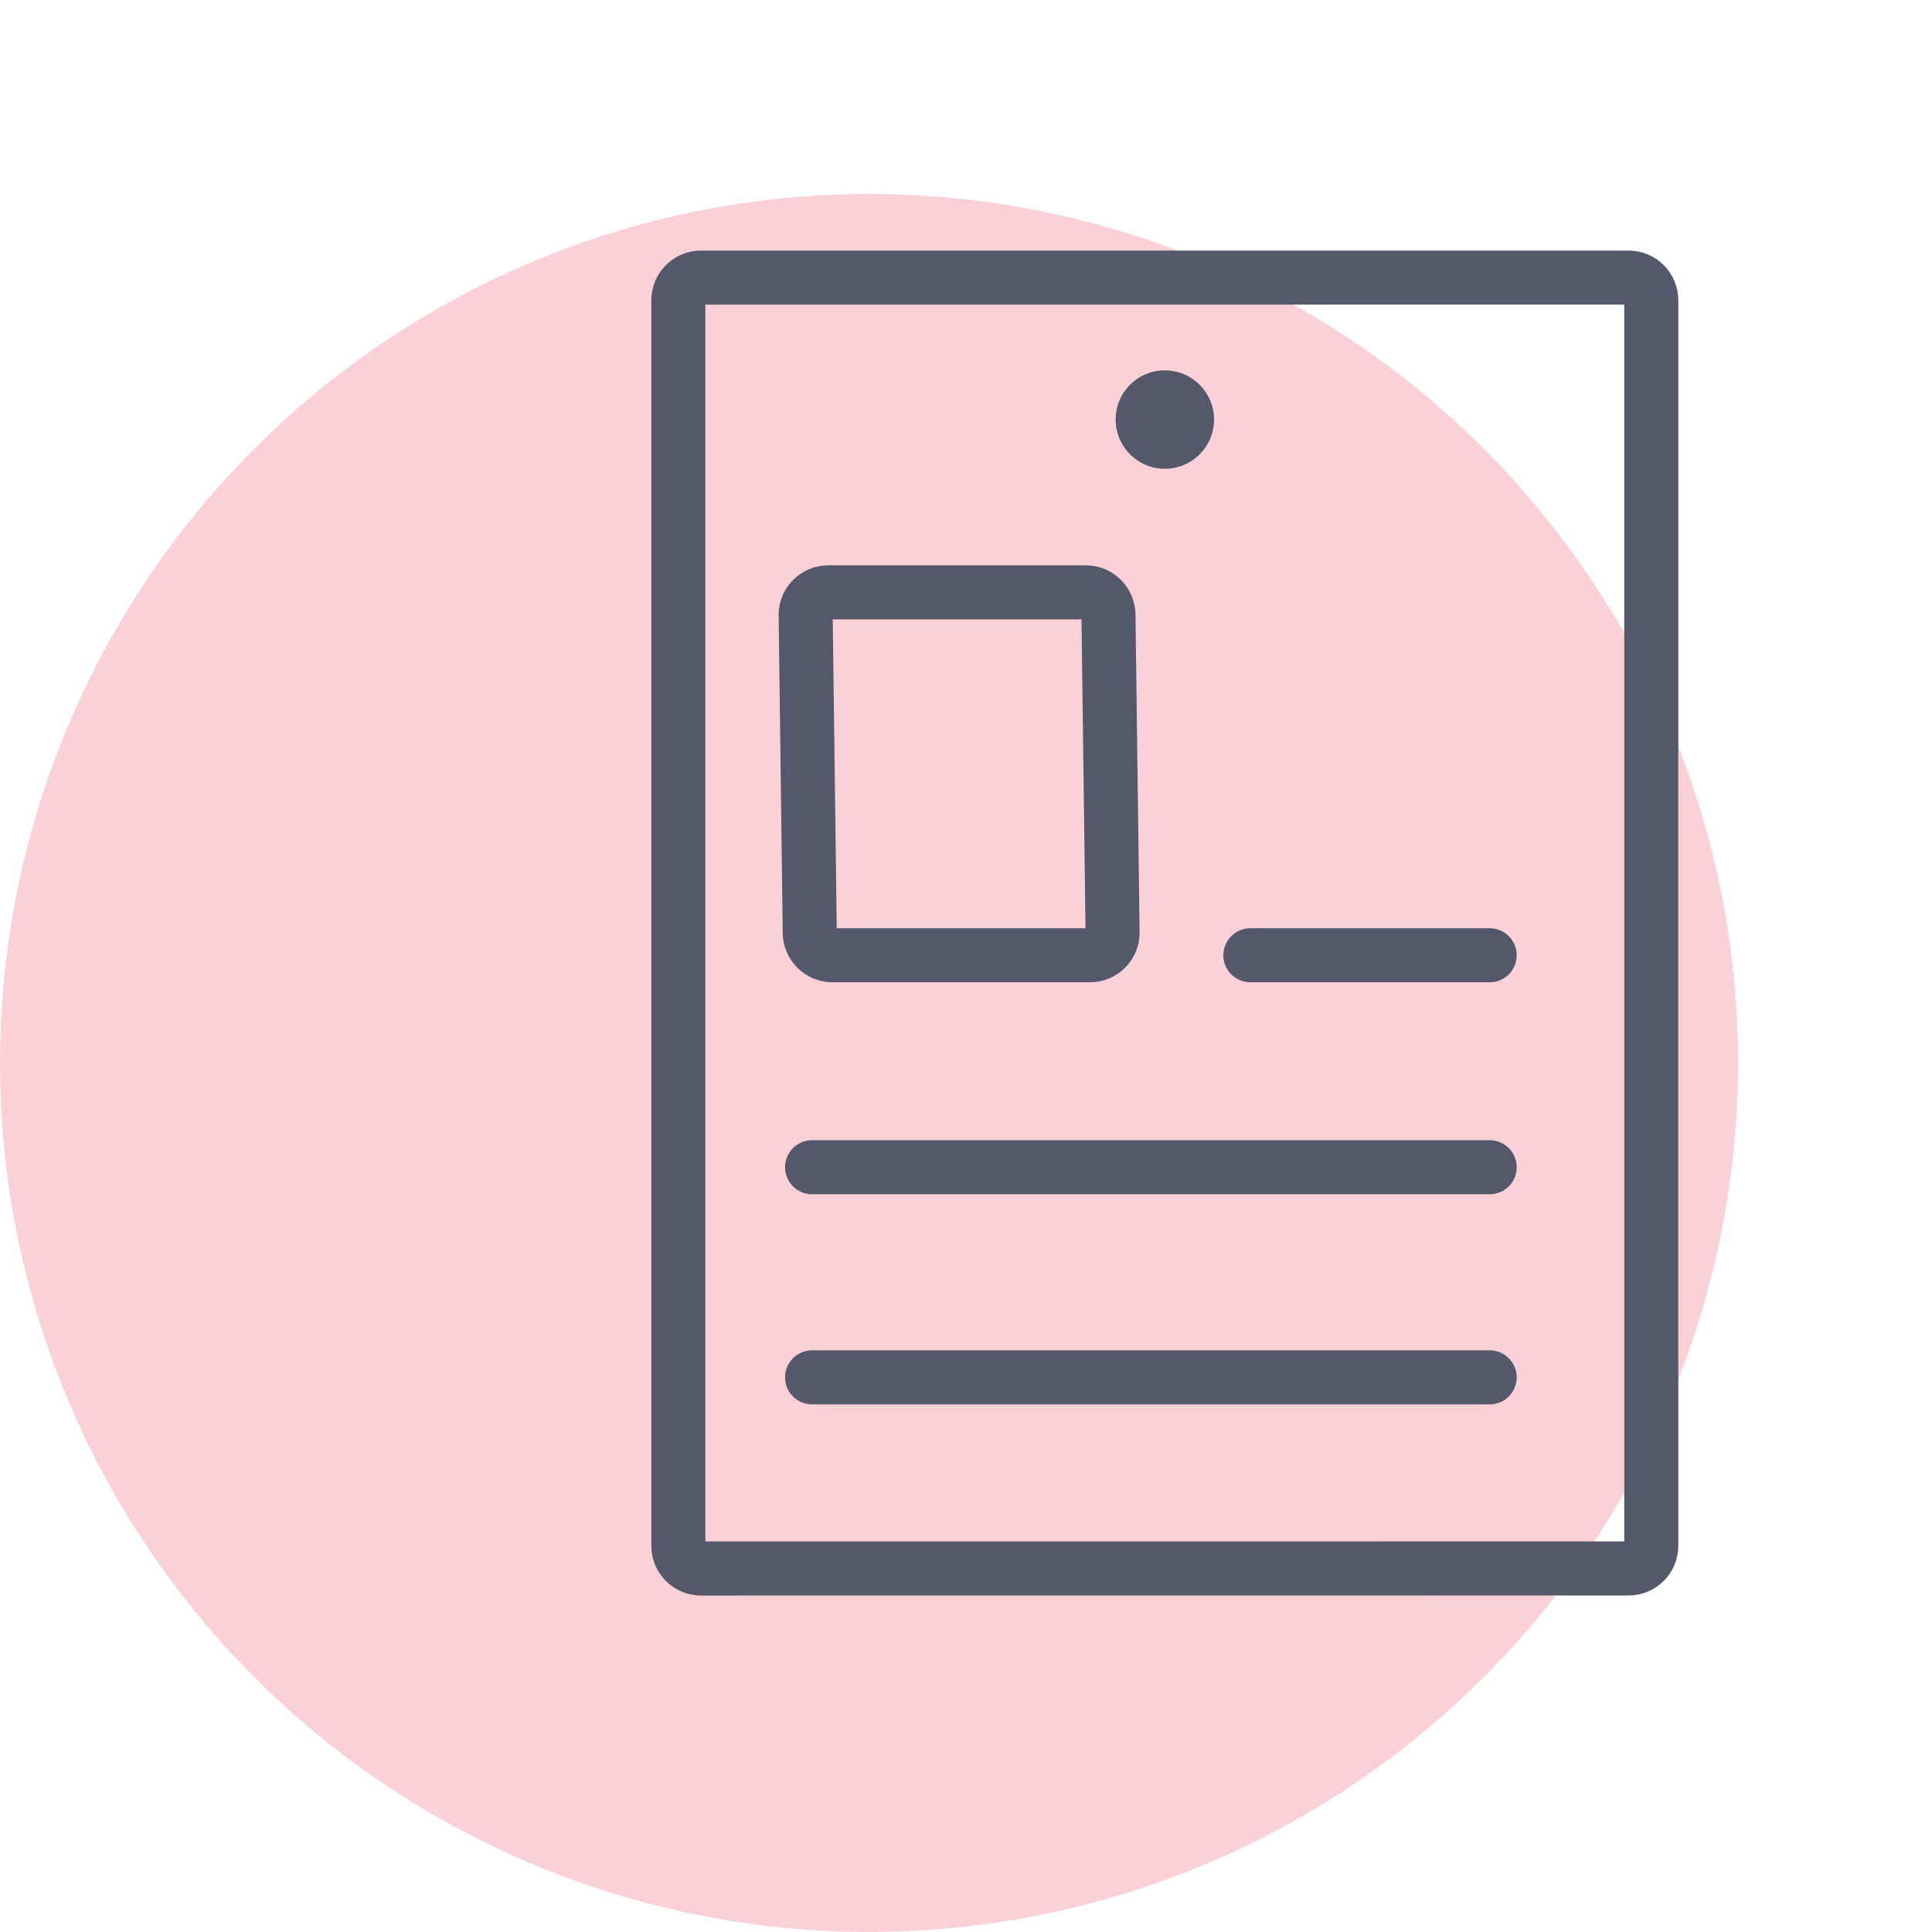
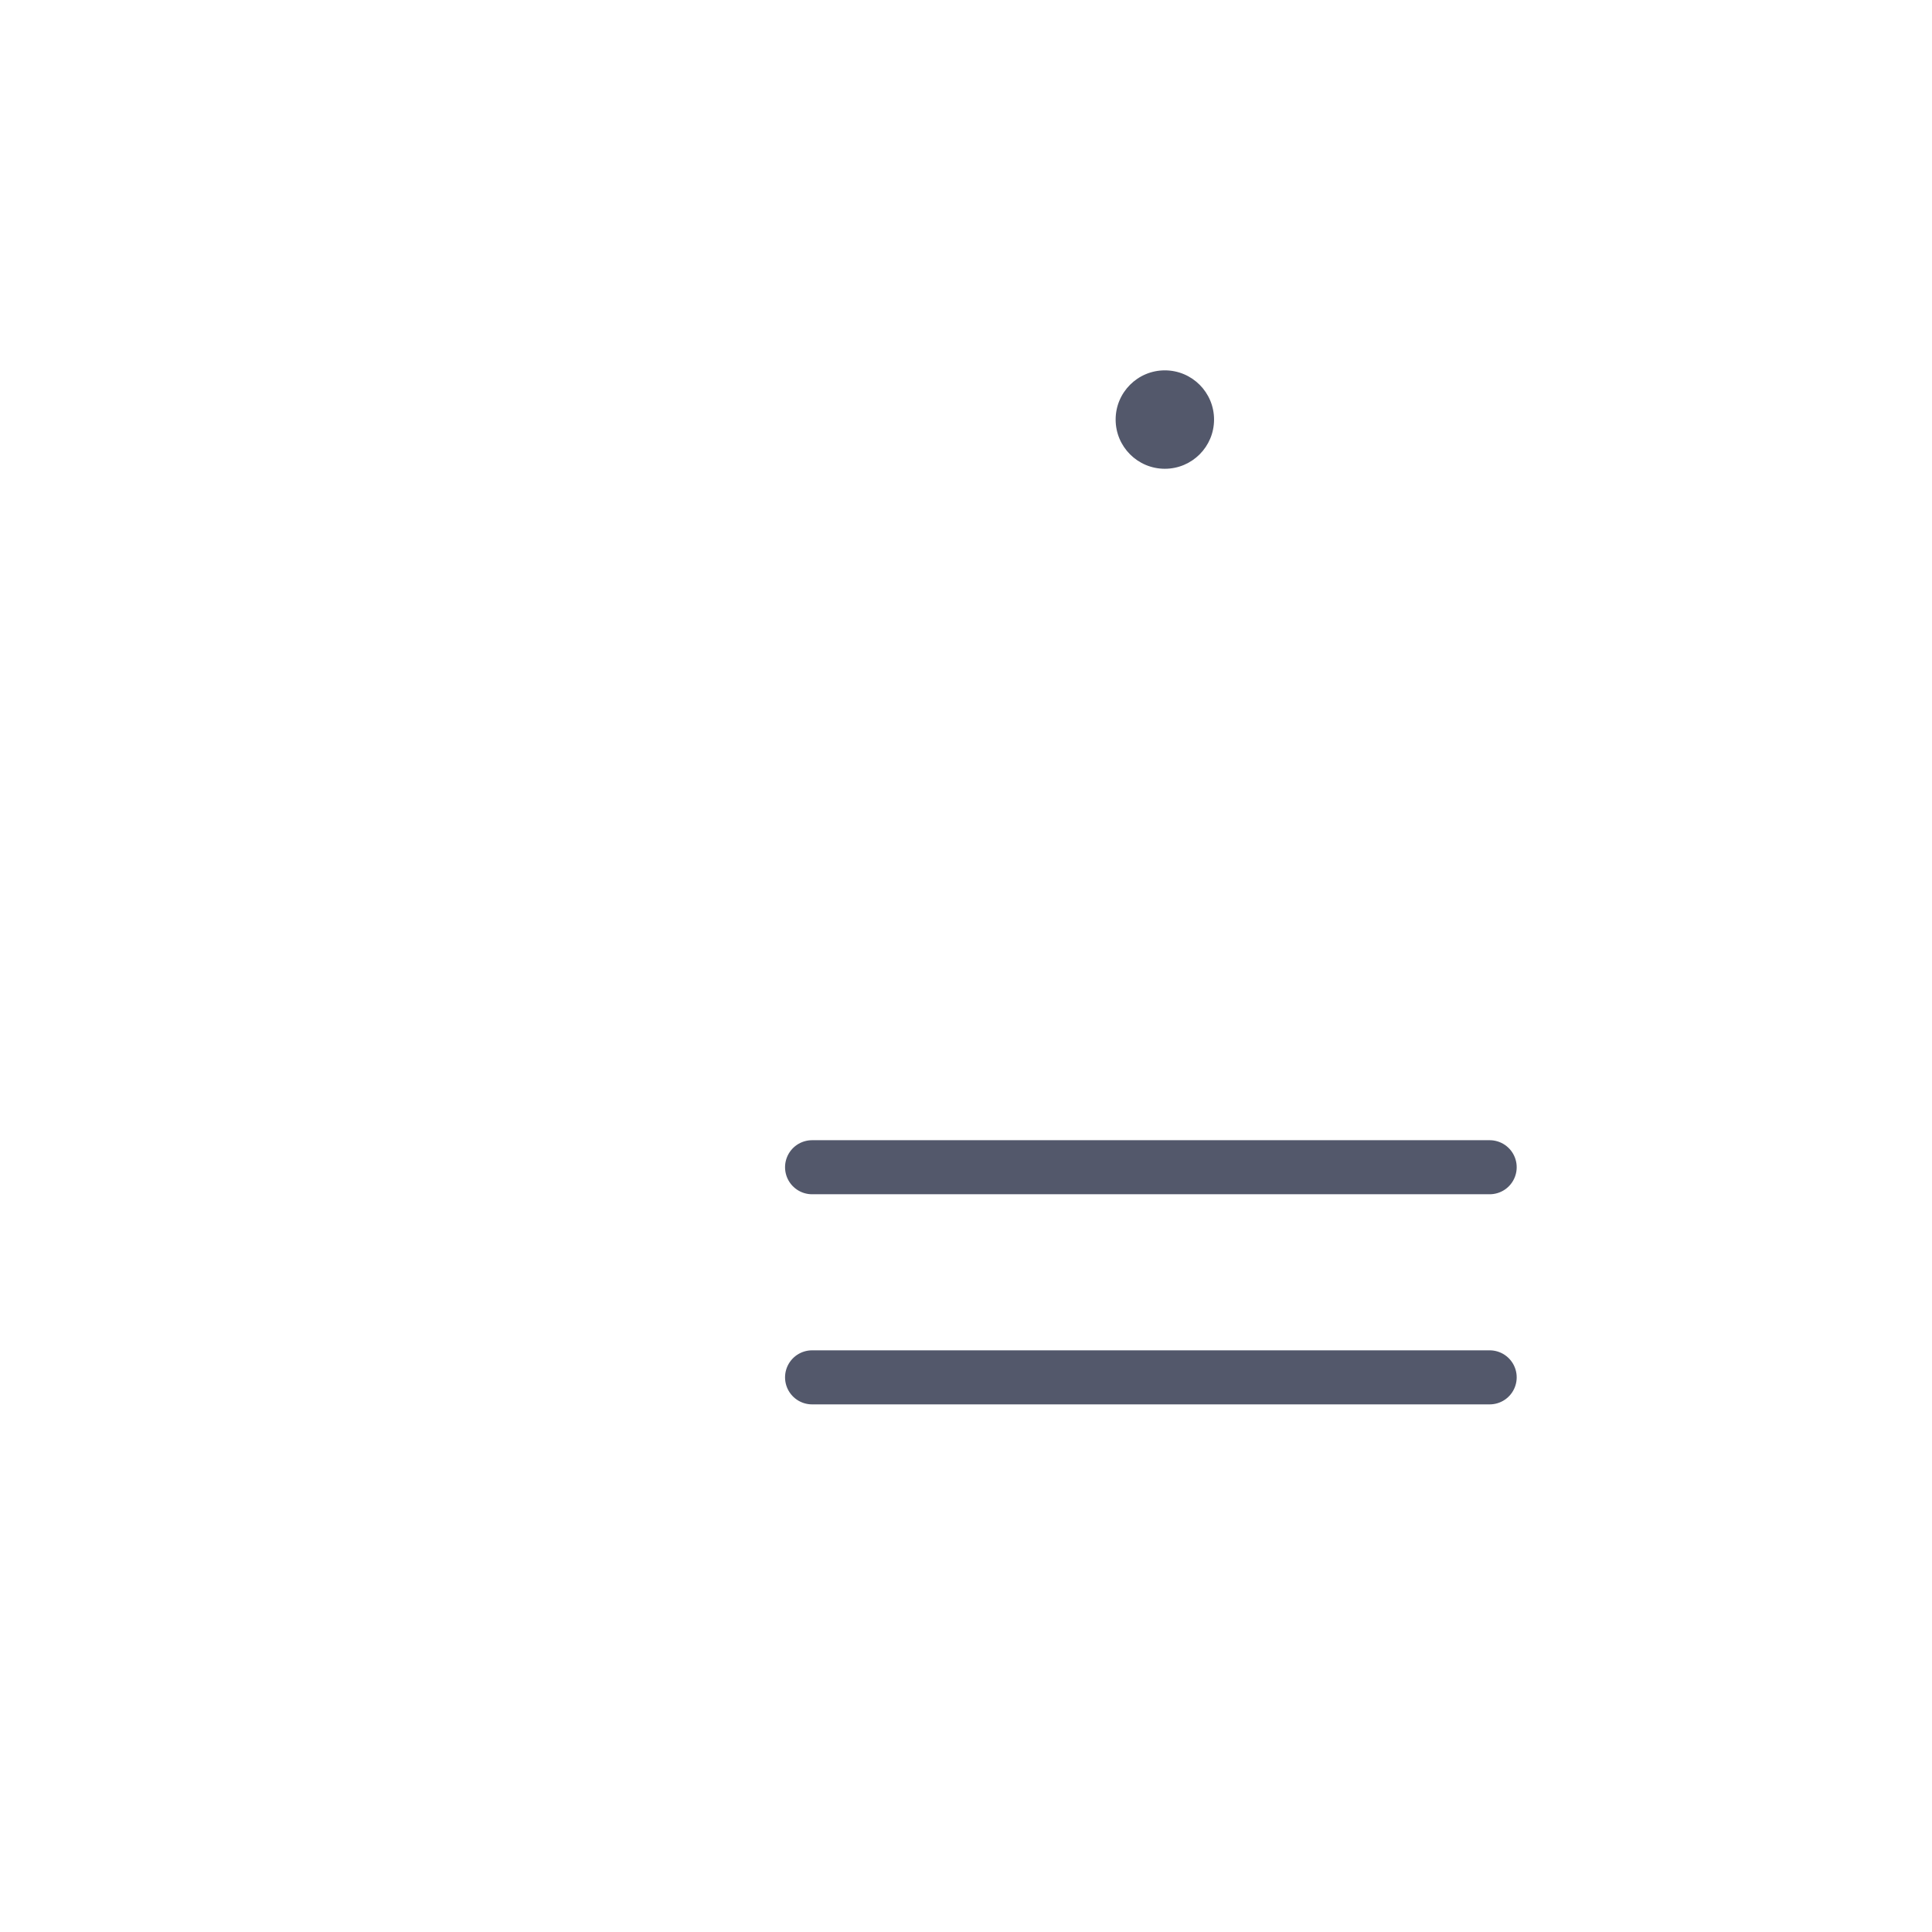
<svg xmlns="http://www.w3.org/2000/svg" xmlns:ns1="http://sodipodi.sourceforge.net/DTD/sodipodi-0.dtd" xmlns:ns2="http://www.inkscape.org/namespaces/inkscape" version="1.1" id="Layer_1" x="0px" y="0px" width="28.347px" height="28.346px" viewBox="0 0 28.347 28.346" enable-background="new 0 0 28.347 28.346" xml:space="preserve" ns1:docname="i_kontrola_dostepu.svg" ns2:version="0.92.1 r15371">
  <defs id="defs19" />
  <ns1:namedview pagecolor="#ffffff" bordercolor="#666666" borderopacity="1" objecttolerance="10" gridtolerance="10" guidetolerance="10" ns2:pageopacity="0" ns2:pageshadow="2" ns2:window-width="2499" ns2:window-height="1308" id="namedview17" showgrid="false" ns2:zoom="16.651379" ns2:cx="6.3225701" ns2:cy="13.98931" ns2:window-x="2194" ns2:window-y="222" ns2:window-maximized="0" ns2:current-layer="Layer_1" />
-   <circle style="opacity:1;fill:#fbd1d7;fill-opacity:1;stroke:none;stroke-miterlimit:10" stroke-miterlimit="10" cx="12.75" cy="15.596" r="12.75" id="circle2-3" />
-   <path ns2:connector-curvature="0" style="fill:none;stroke:#53586b;stroke-width:0.793;stroke-miterlimit:10" stroke-miterlimit="10" d="m 10.286,23.014 c -0.184,0 -0.333,-0.149 -0.333,-0.333 V 4.406 c 0,-0.184 0.149,-0.333 0.333,-0.333 h 13.609 c 0.184,0 0.333,0.149 0.333,0.333 V 22.68 c 0,0.184 -0.149,0.333 -0.333,0.333 z" id="path6-0" ns1:nodetypes="sssssssss" />
-   <path ns2:connector-curvature="0" style="fill:none;stroke:#53586b;stroke-width:0.793;stroke-linecap:round;stroke-linejoin:round;stroke-miterlimit:10" stroke-miterlimit="10" d="m 16.324,13.683 c 0.002,0.184 -0.149,0.333 -0.333,0.333 h -3.777 c -0.184,0 -0.331,-0.149 -0.333,-0.333 l -0.06,-4.659 c -0.002,-0.184 0.149,-0.333 0.333,-0.333 h 3.777 c 0.184,0 0.331,0.149 0.333,0.333 z" id="path8" ns1:nodetypes="sssssssss" />
-   <line style="fill:none;stroke:#53586b;stroke-width:0.793;stroke-linecap:round;stroke-linejoin:round;stroke-miterlimit:10;stroke-dasharray:none" stroke-miterlimit="10" x1="18.346" y1="14.016" x2="21.857" y2="14.016" id="line10" />
  <line style="fill:none;stroke:#53586b;stroke-width:0.793;stroke-linecap:round;stroke-linejoin:round;stroke-miterlimit:10;stroke-dasharray:none" stroke-miterlimit="10" x1="11.915" y1="17.126" x2="21.857" y2="17.126" id="line12" />
  <line style="fill:none;stroke:#53586b;stroke-width:0.793;stroke-linecap:round;stroke-linejoin:round;stroke-miterlimit:10" stroke-miterlimit="10" x1="11.915" y1="20.209" x2="21.857" y2="20.209" id="line14" />
  <circle style="fill:#53586b;stroke-width:0.397" cx="17.091" cy="6.156" r="0.722" id="circle16" />
</svg>